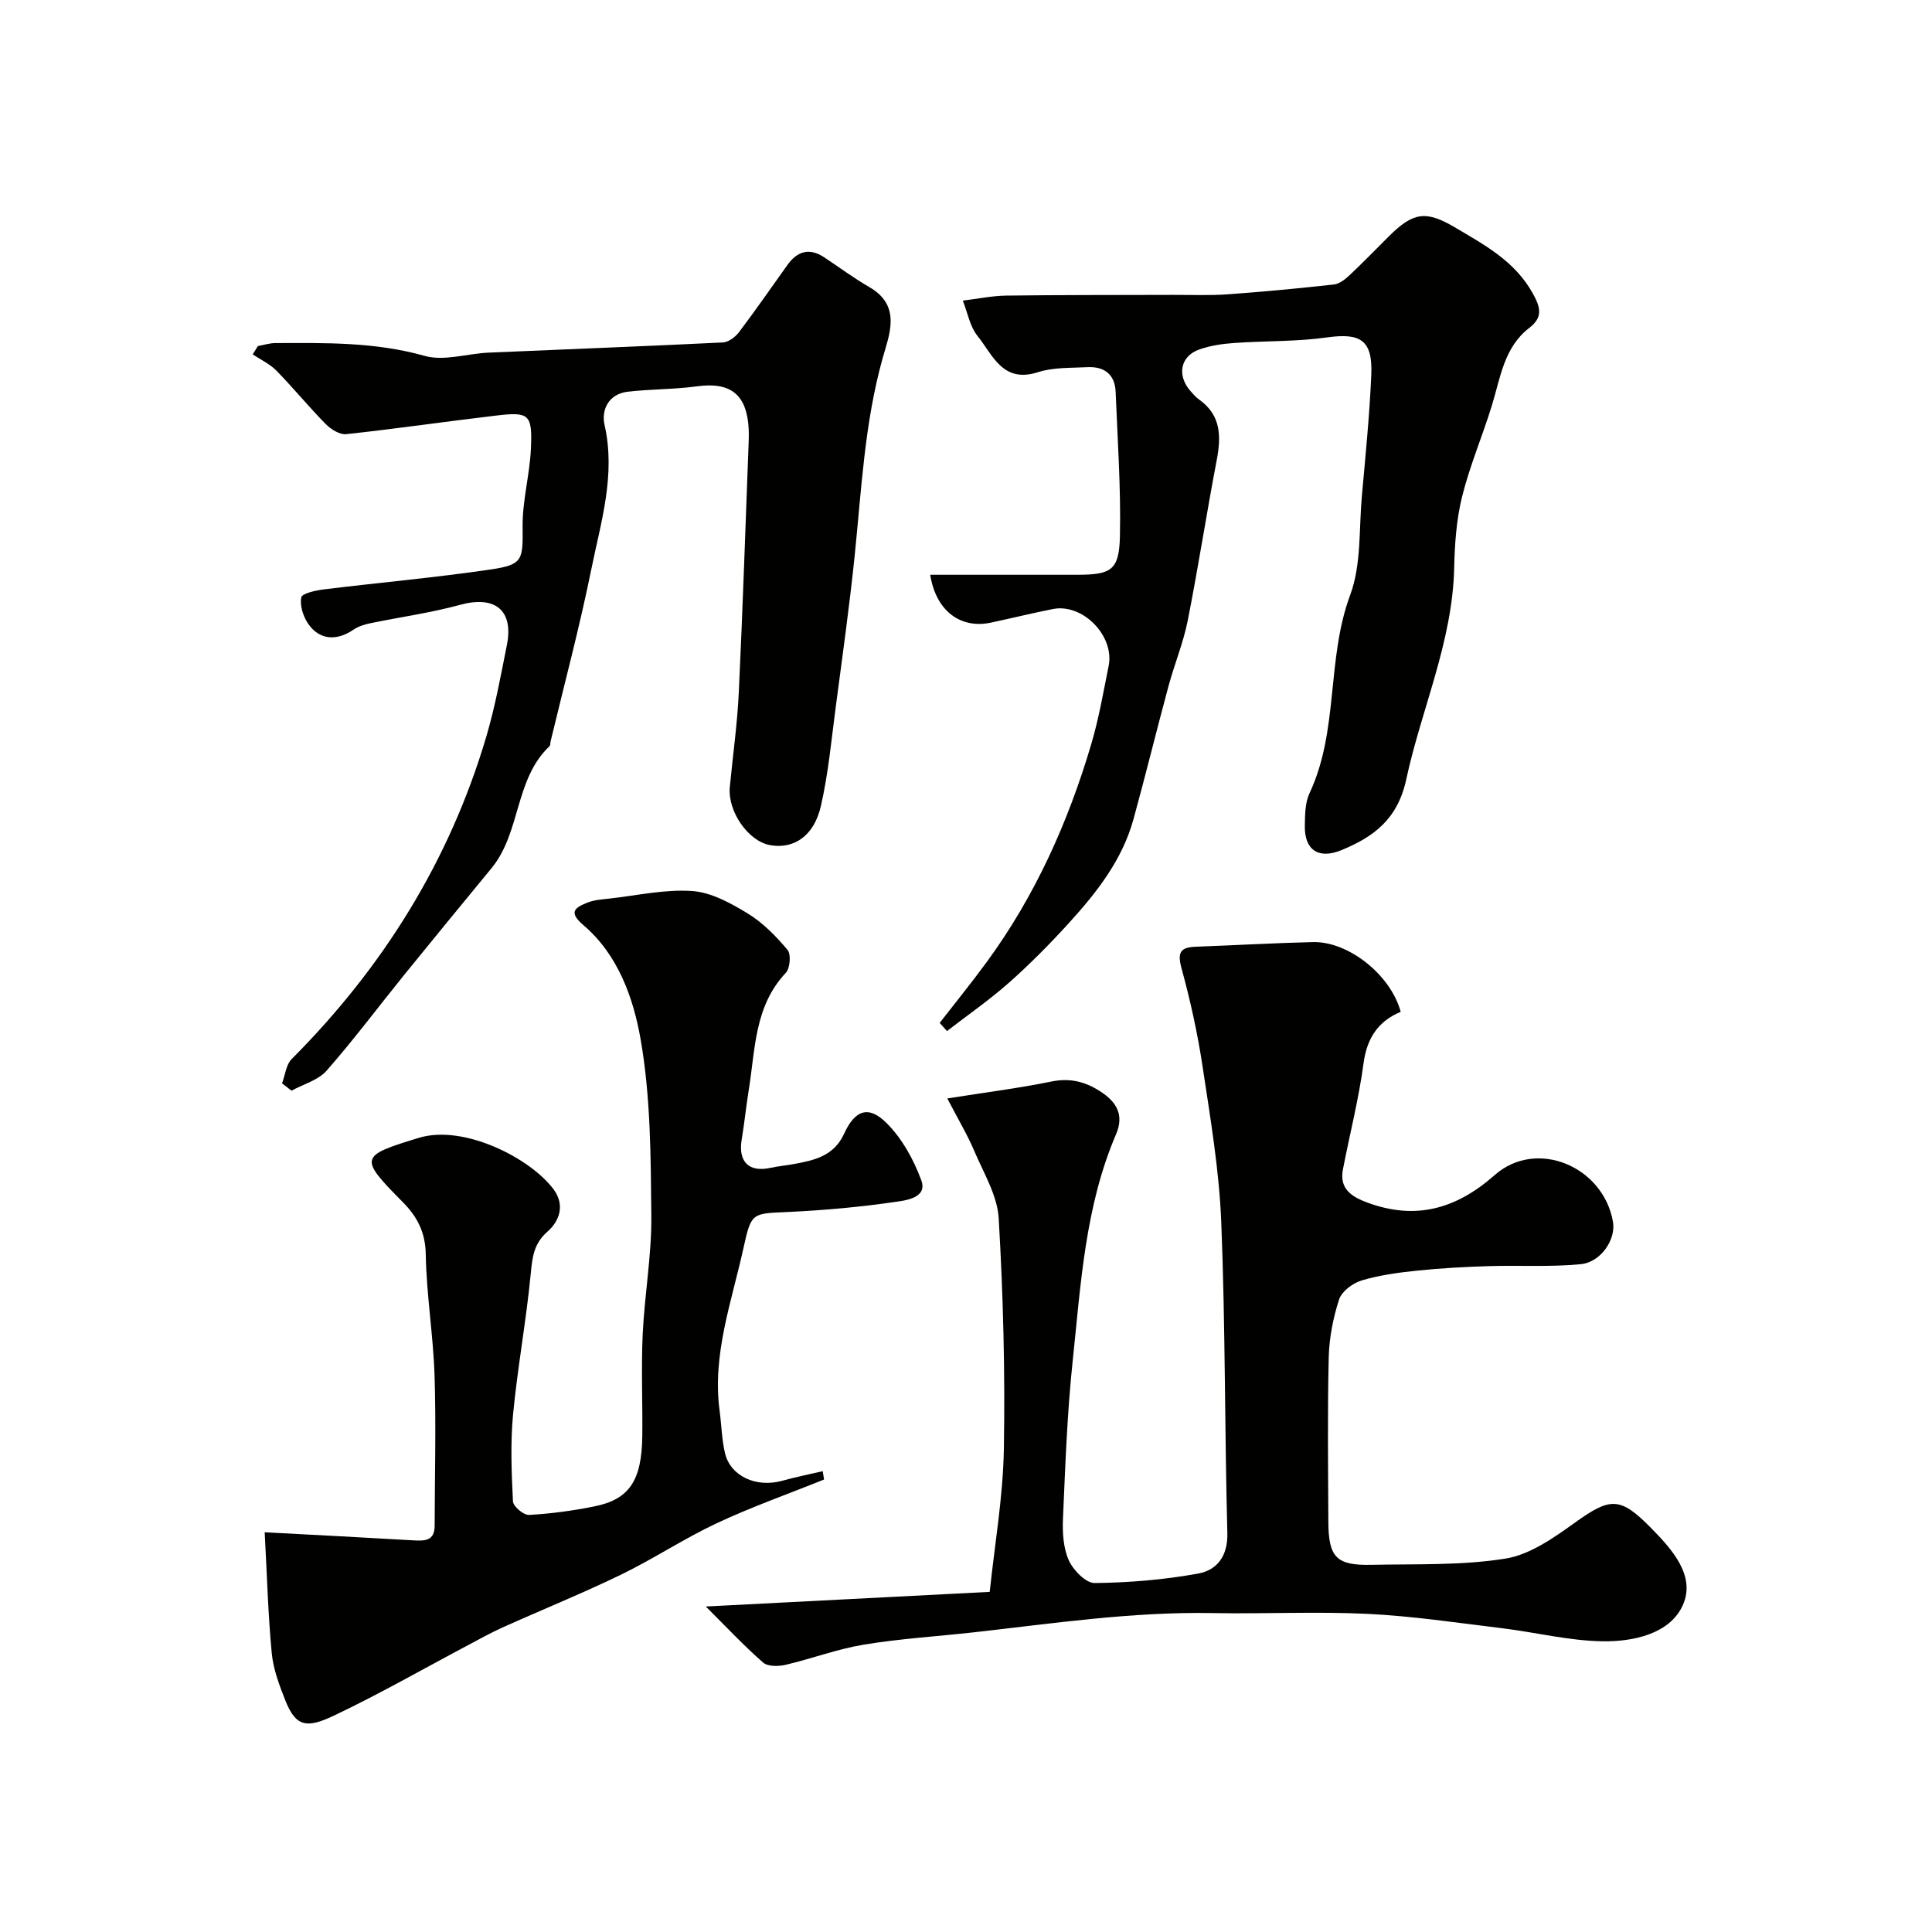
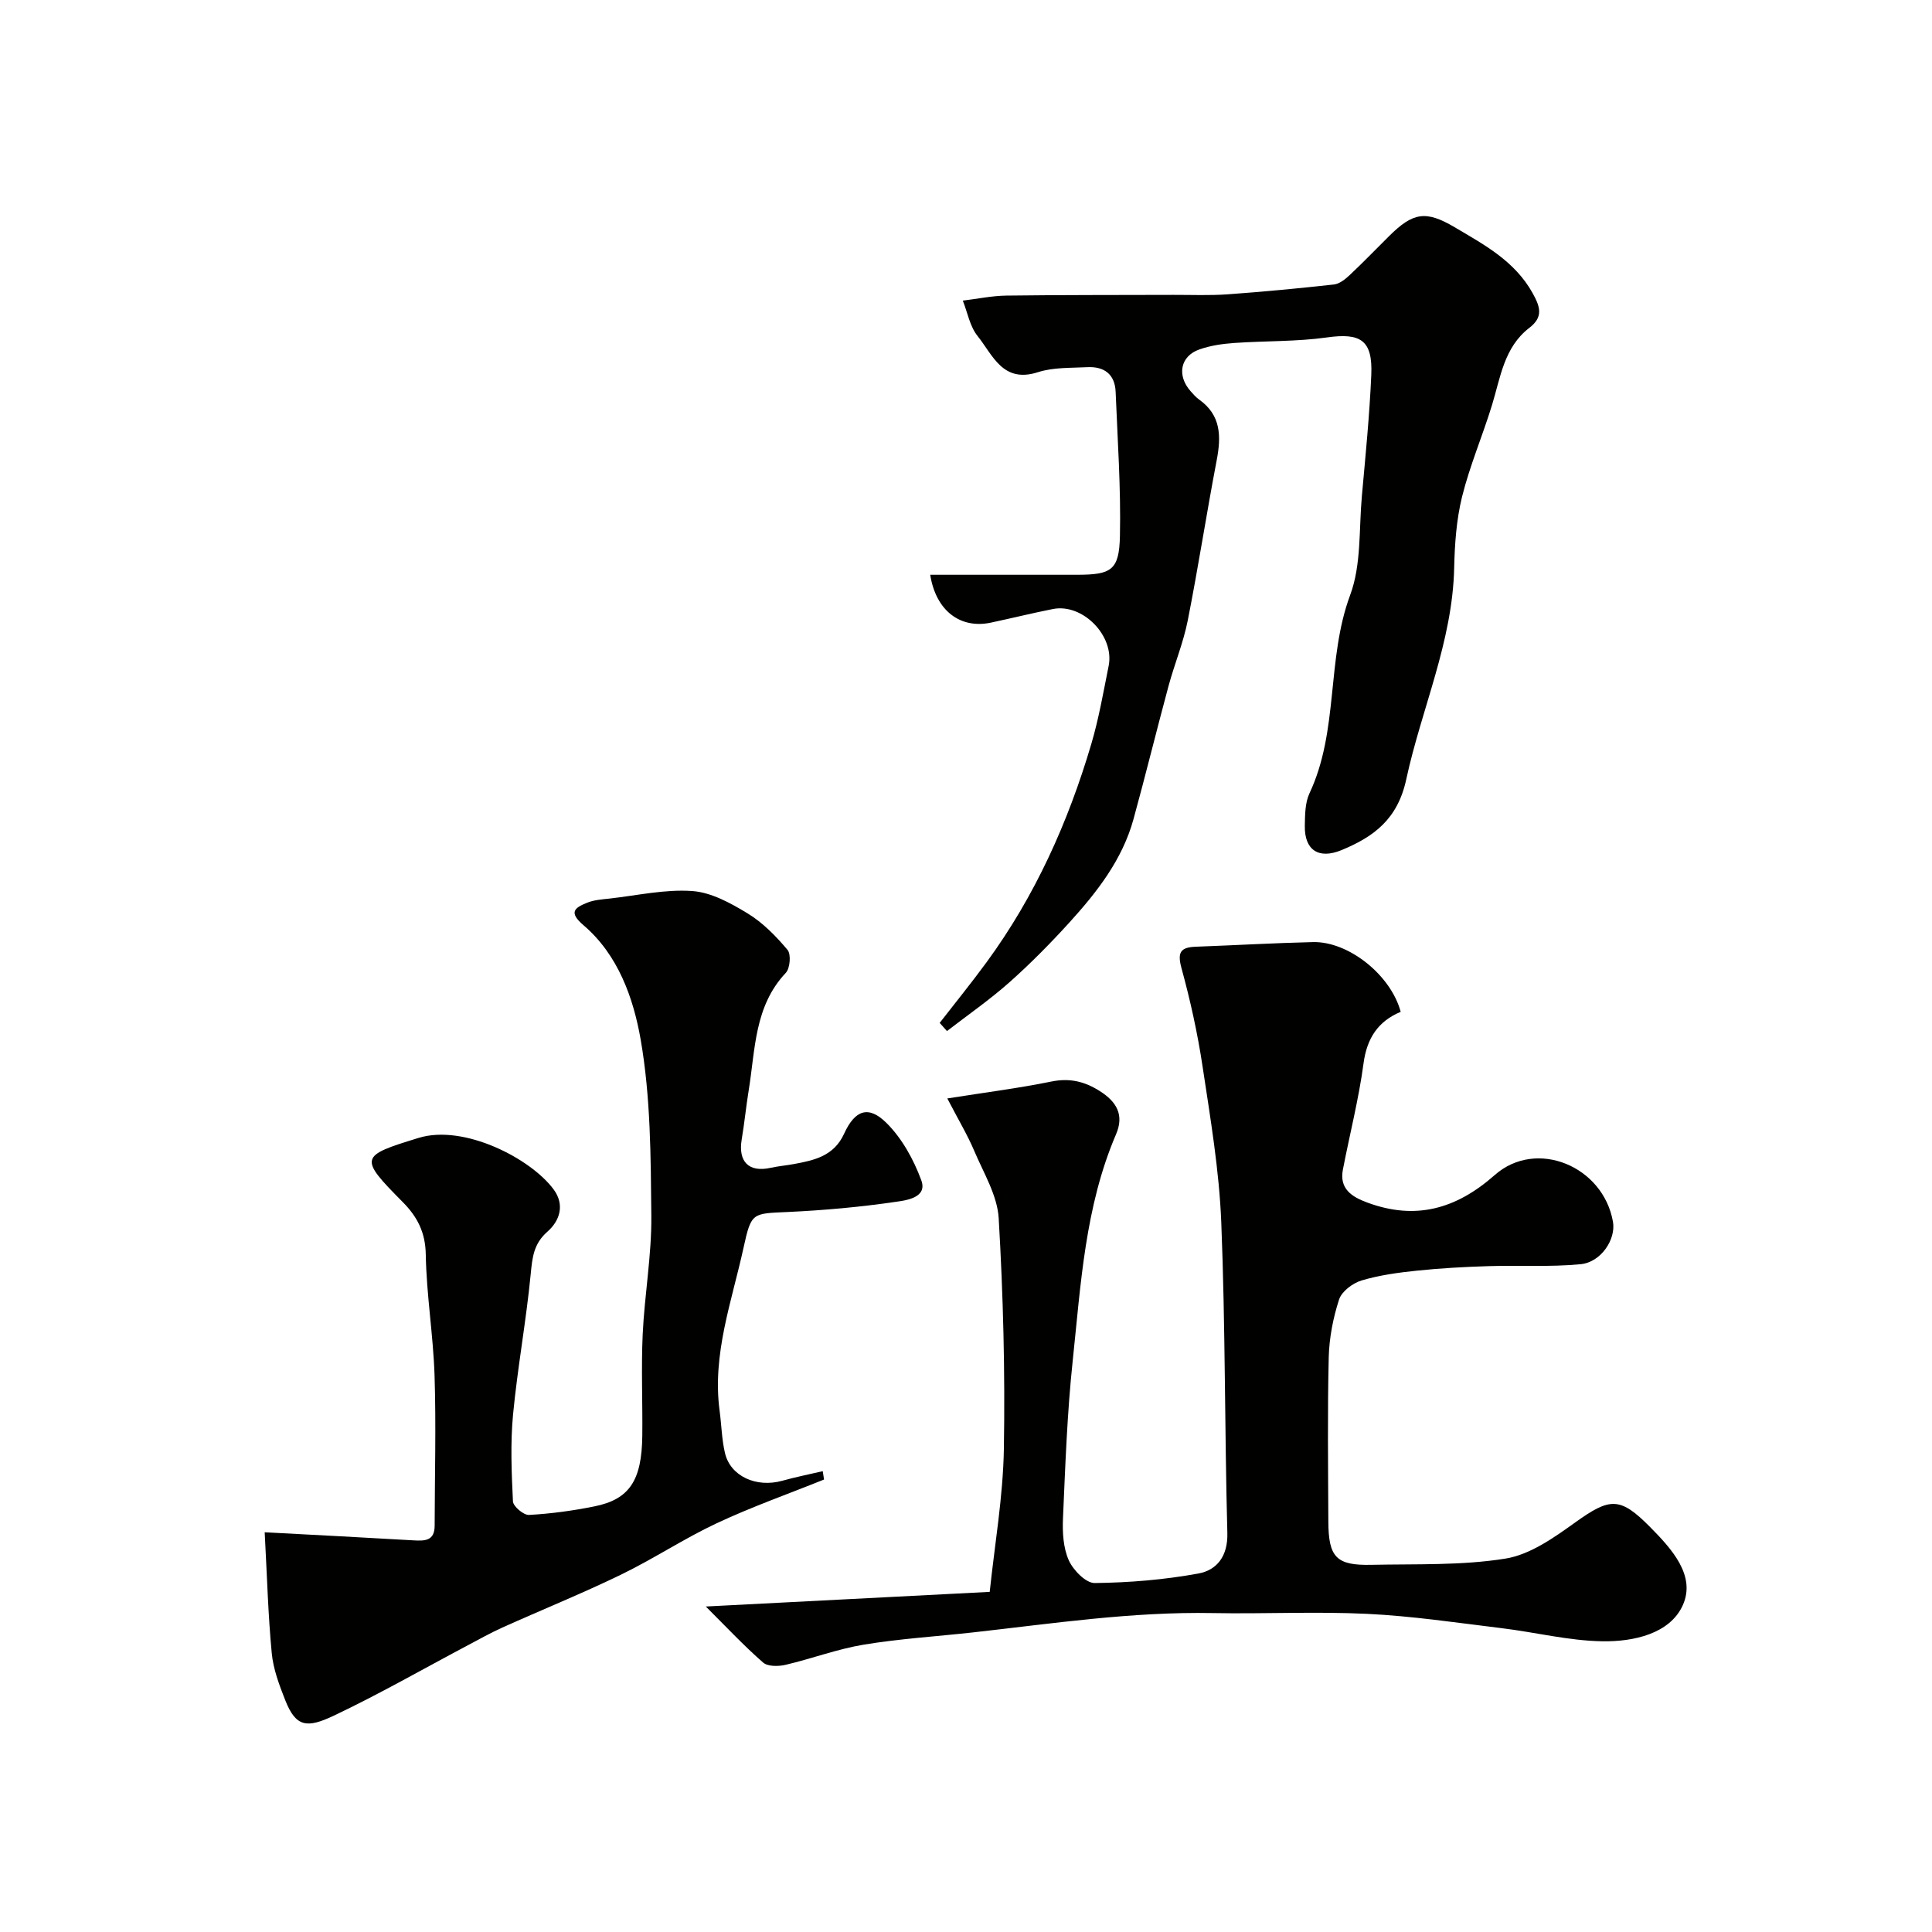
<svg xmlns="http://www.w3.org/2000/svg" enable-background="new 0 0 400 400" viewBox="0 0 400 400">
  <g fill="#010100">
    <path d="m146.13 332.61c20.3-1.05 39.27-2.02 58.78-3.03 1.02-9.76 2.76-19.65 2.93-29.57.27-15.92-.14-31.88-1.07-47.77-.28-4.76-3.14-9.41-5.08-14-1.37-3.23-3.19-6.26-5.56-10.82 7.91-1.25 14.78-2.12 21.55-3.5 3.79-.77 6.88-.02 10.03 1.98 3.48 2.21 5.07 4.93 3.36 8.93-6.43 14.99-7.3 31.06-8.98 46.93-1.15 10.81-1.53 21.71-2.01 32.59-.13 2.9.05 6.1 1.19 8.67.91 2.05 3.53 4.74 5.36 4.73 7.18-.08 14.42-.68 21.48-1.97 3.83-.7 6.12-3.58 6-8.36-.57-21.45-.4-42.93-1.26-64.37-.43-10.76-2.25-21.5-3.86-32.18-1.03-6.88-2.54-13.72-4.38-20.44-.89-3.27-.19-4.3 2.94-4.42 8.1-.3 16.2-.77 24.3-.96 7.35-.17 16.11 6.82 18.15 14.44-4.64 1.93-6.99 5.41-7.69 10.64-.99 7.4-2.86 14.68-4.28 22.03-.77 3.99 1.88 5.64 5.01 6.8 10.01 3.72 18.41 1.39 26.43-5.68 8.63-7.62 22.47-1.83 24.48 9.69.63 3.6-2.45 8.36-6.7 8.77-6.31.61-12.71.2-19.06.4-4.93.15-9.87.42-14.78.93-3.88.4-7.8.93-11.52 2.04-1.83.55-4.1 2.26-4.65 3.94-1.24 3.83-2.04 7.95-2.14 11.98-.27 11.32-.13 22.66-.08 33.99.03 7.41 1.65 9.12 8.92 8.96 9.27-.2 18.66.17 27.75-1.29 5.11-.82 10.05-4.34 14.46-7.5 7.16-5.13 9.23-5.34 15.42.9 4.49 4.53 9.6 10.09 6.84 16.24-2.67 5.94-10.23 7.58-16.62 7.48-6.97-.1-13.9-1.87-20.86-2.71-9.28-1.13-18.56-2.52-27.87-2.97-10.64-.51-21.33.04-31.99-.16-16.68-.31-33.11 2.16-49.6 4-7.56.84-15.17 1.3-22.66 2.54-5.48.91-10.76 2.91-16.19 4.18-1.47.34-3.66.37-4.63-.48-3.96-3.46-7.55-7.3-11.86-11.6z" />
    <path d="m170.61 306.32c-7.42 2.99-14.99 5.66-22.22 9.05-6.78 3.18-13.09 7.38-19.83 10.65-8.06 3.91-16.38 7.27-24.56 10.95-2.51 1.13-4.91 2.49-7.35 3.78-9.18 4.86-18.2 10.04-27.58 14.48-5.52 2.61-7.81 2.36-10.01-3.21-1.24-3.15-2.49-6.45-2.8-9.77-.75-7.86-.96-15.77-1.46-25.01 10.67.57 20.7 1.08 30.73 1.67 2.38.14 4.46.17 4.46-3.04.02-10.36.31-20.73-.02-31.08-.27-8.38-1.68-16.72-1.82-25.1-.08-4.59-1.78-7.8-4.77-10.82-9.17-9.25-8.88-9.54 3.29-13.28 9.4-2.89 23.26 4.28 27.97 10.69 2.33 3.17 1.26 6.48-1.31 8.73-2.84 2.49-3.12 5.32-3.45 8.75-.94 9.73-2.73 19.38-3.66 29.11-.56 5.94-.31 11.99-.02 17.97.05 1.04 2.21 2.87 3.32 2.81 4.54-.25 9.09-.87 13.55-1.77 7.24-1.46 9.8-5.34 9.91-14.59.08-7-.24-14.01.08-20.99.38-8.21 1.87-16.41 1.79-24.6-.12-12.21-.13-24.59-2.22-36.54-1.5-8.55-4.67-17.5-11.81-23.59-3.17-2.71-1.84-3.62.71-4.66 1.46-.6 3.14-.7 4.74-.88 5.69-.64 11.44-1.95 17.06-1.55 3.94.28 7.96 2.5 11.47 4.64 3.14 1.91 5.86 4.7 8.25 7.54.76.91.53 3.82-.36 4.76-6.53 6.93-6.3 15.86-7.68 24.32-.55 3.38-.88 6.8-1.45 10.18-.77 4.63 1.5 6.87 6.01 5.86 1.59-.35 3.22-.48 4.82-.78 4.23-.78 8.26-1.66 10.37-6.27 2.25-4.93 5.05-5.93 8.77-2.24 3.22 3.19 5.64 7.59 7.22 11.89 1.29 3.54-3.04 4.12-5.1 4.42-7.47 1.1-15.02 1.78-22.56 2.13-7.31.34-7.54.03-9.14 7.36-2.43 11.14-6.53 22.07-4.96 33.81.39 2.92.44 5.91 1.11 8.75 1.13 4.8 6.5 7.21 11.84 5.73 2.77-.77 5.6-1.34 8.4-1.99.09.58.18 1.15.27 1.73z" />
    <path d="m194.55 211.78c3.25-4.19 6.6-8.31 9.73-12.59 10.03-13.69 16.87-28.96 21.66-45.15 1.56-5.28 2.5-10.74 3.59-16.15 1.27-6.23-5.36-13.01-11.52-11.8-4.31.85-8.57 1.91-12.86 2.82-6.28 1.33-11.37-2.4-12.56-9.91h4.83c8.53 0 17.05.01 25.58 0 7.1-.01 8.72-.93 8.87-8.04.21-9.93-.49-19.89-.89-29.84-.15-3.64-2.38-5.28-5.87-5.1-3.43.18-7.03.01-10.22 1.04-7.31 2.36-9.36-3.6-12.5-7.5-1.59-1.98-2.07-4.85-3.05-7.32 3.01-.36 6.01-1 9.02-1.04 11.53-.15 23.06-.11 34.58-.15 3.73-.01 7.48.15 11.19-.11 7.36-.53 14.72-1.23 22.05-2.04 1.14-.13 2.33-1.08 3.24-1.93 2.79-2.62 5.45-5.38 8.17-8.08 4.96-4.93 7.61-5.37 13.57-1.85 6.14 3.63 12.45 6.99 16.16 13.66 1.58 2.85 2.24 4.93-.69 7.18-5.23 4.02-5.97 10.25-7.73 16-1.95 6.35-4.59 12.51-6.19 18.94-1.18 4.78-1.53 9.84-1.64 14.79-.35 15.3-6.77 29.14-9.92 43.74-1.78 8.27-6.73 11.89-13.36 14.64-4.82 2-7.73-.03-7.64-5.01.04-2.26.04-4.76.96-6.73 6.12-13 3.47-27.72 8.43-41.06 2.33-6.26 1.8-13.61 2.42-20.48.75-8.36 1.59-16.72 1.95-25.1.31-7.2-2.22-8.73-9.16-7.75-6.34.89-12.82.7-19.23 1.15-2.42.17-4.9.53-7.18 1.33-3.97 1.38-4.73 5.36-1.86 8.63.55.62 1.11 1.27 1.78 1.75 4.57 3.24 4.59 7.65 3.64 12.59-2.11 11.03-3.81 22.14-5.99 33.16-.91 4.59-2.74 8.99-3.97 13.53-2.48 9.18-4.74 18.42-7.26 27.59-2.31 8.41-7.56 15.11-13.28 21.41-3.92 4.31-8.03 8.48-12.38 12.35-4.09 3.63-8.62 6.77-12.96 10.12-.49-.56-1-1.12-1.51-1.69z" />
-     <path d="m58.39 224.3c.65-1.7.83-3.87 2-5.04 18.89-18.94 32.65-40.98 40.27-66.67 1.84-6.22 3.01-12.65 4.28-19.02 1.45-7.26-2.47-10.32-9.67-8.35-6.08 1.67-12.38 2.52-18.57 3.81-1.22.25-2.51.65-3.52 1.34-3.49 2.39-7.07 2.16-9.4-1.26-1.02-1.5-1.72-3.73-1.41-5.42.15-.82 2.93-1.44 4.58-1.65 11.53-1.42 23.11-2.44 34.6-4.13 6.79-1 6.71-1.99 6.65-8.97-.04-5.35 1.48-10.69 1.72-16.05.32-7.12-.35-7.66-7.11-6.86-10.39 1.22-20.75 2.74-31.15 3.86-1.34.14-3.17-1.02-4.24-2.11-3.52-3.57-6.7-7.48-10.21-11.06-1.36-1.38-3.25-2.25-4.89-3.35.36-.57.71-1.15 1.07-1.72 1.2-.22 2.4-.61 3.6-.62 10.37-.04 20.68-.24 30.92 2.65 4.02 1.14 8.78-.47 13.22-.67 16.18-.71 32.37-1.31 48.55-2.11 1.16-.06 2.58-1.14 3.34-2.15 3.45-4.56 6.69-9.26 10.02-13.91 2.03-2.83 4.52-3.59 7.56-1.59 3.13 2.06 6.15 4.33 9.4 6.2 6.73 3.88 4.09 9.88 2.73 14.75-3.73 13.38-4.37 27.1-5.77 40.76-1.07 10.42-2.53 20.79-3.9 31.18-.92 6.94-1.55 13.97-3.11 20.77-1.44 6.24-5.65 8.95-10.54 8.06-4.51-.82-8.79-6.99-8.31-12.03.62-6.52 1.55-13.02 1.86-19.56.82-17.35 1.39-34.71 2.05-52.07.03-.83.04-1.67 0-2.5-.38-7.18-3.77-9.78-10.75-8.82-4.74.65-9.58.55-14.34 1.12-3.89.46-5.46 3.73-4.76 6.84 2.37 10.39-.77 20.18-2.76 30.03-2.42 11.92-5.57 23.7-8.41 35.54-.08.32-.01.77-.21.96-7.27 6.88-5.91 17.85-12.02 25.27-6.04 7.35-12.08 14.69-18.07 22.08-5.36 6.62-10.46 13.46-16.08 19.85-1.74 1.97-4.79 2.79-7.25 4.13-.66-.5-1.31-1.01-1.97-1.51z" />
  </g>
</svg>